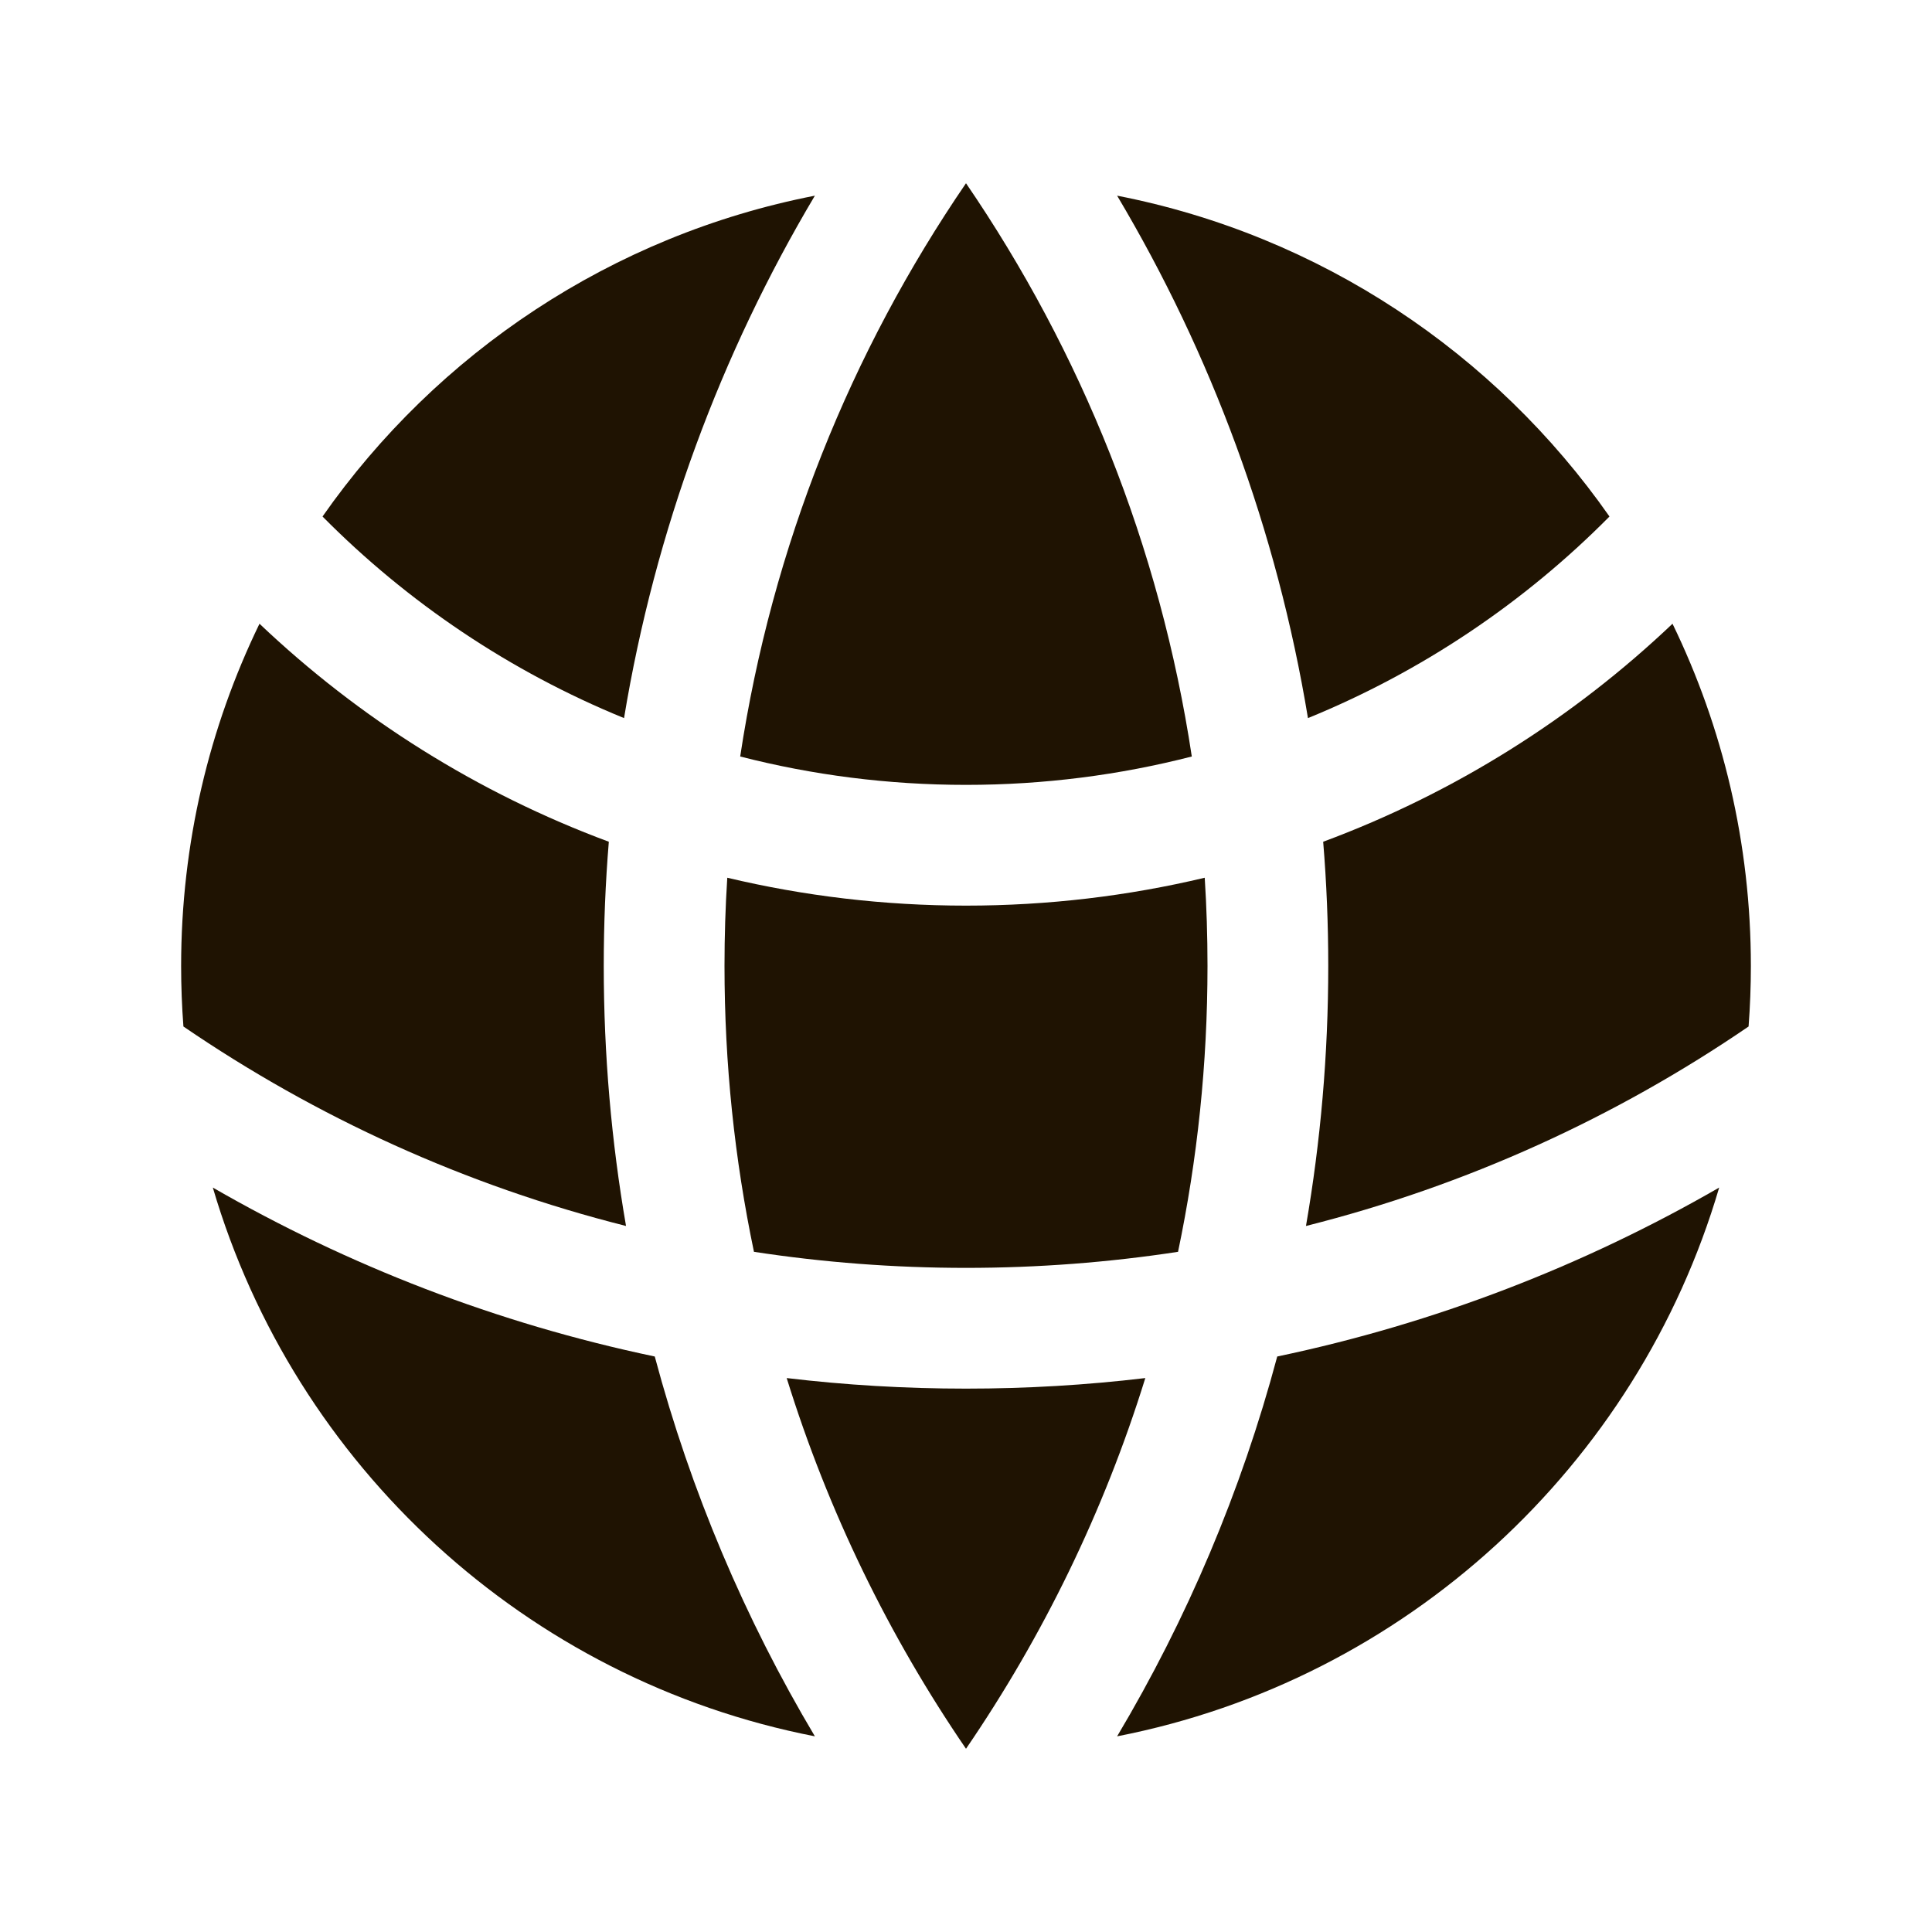
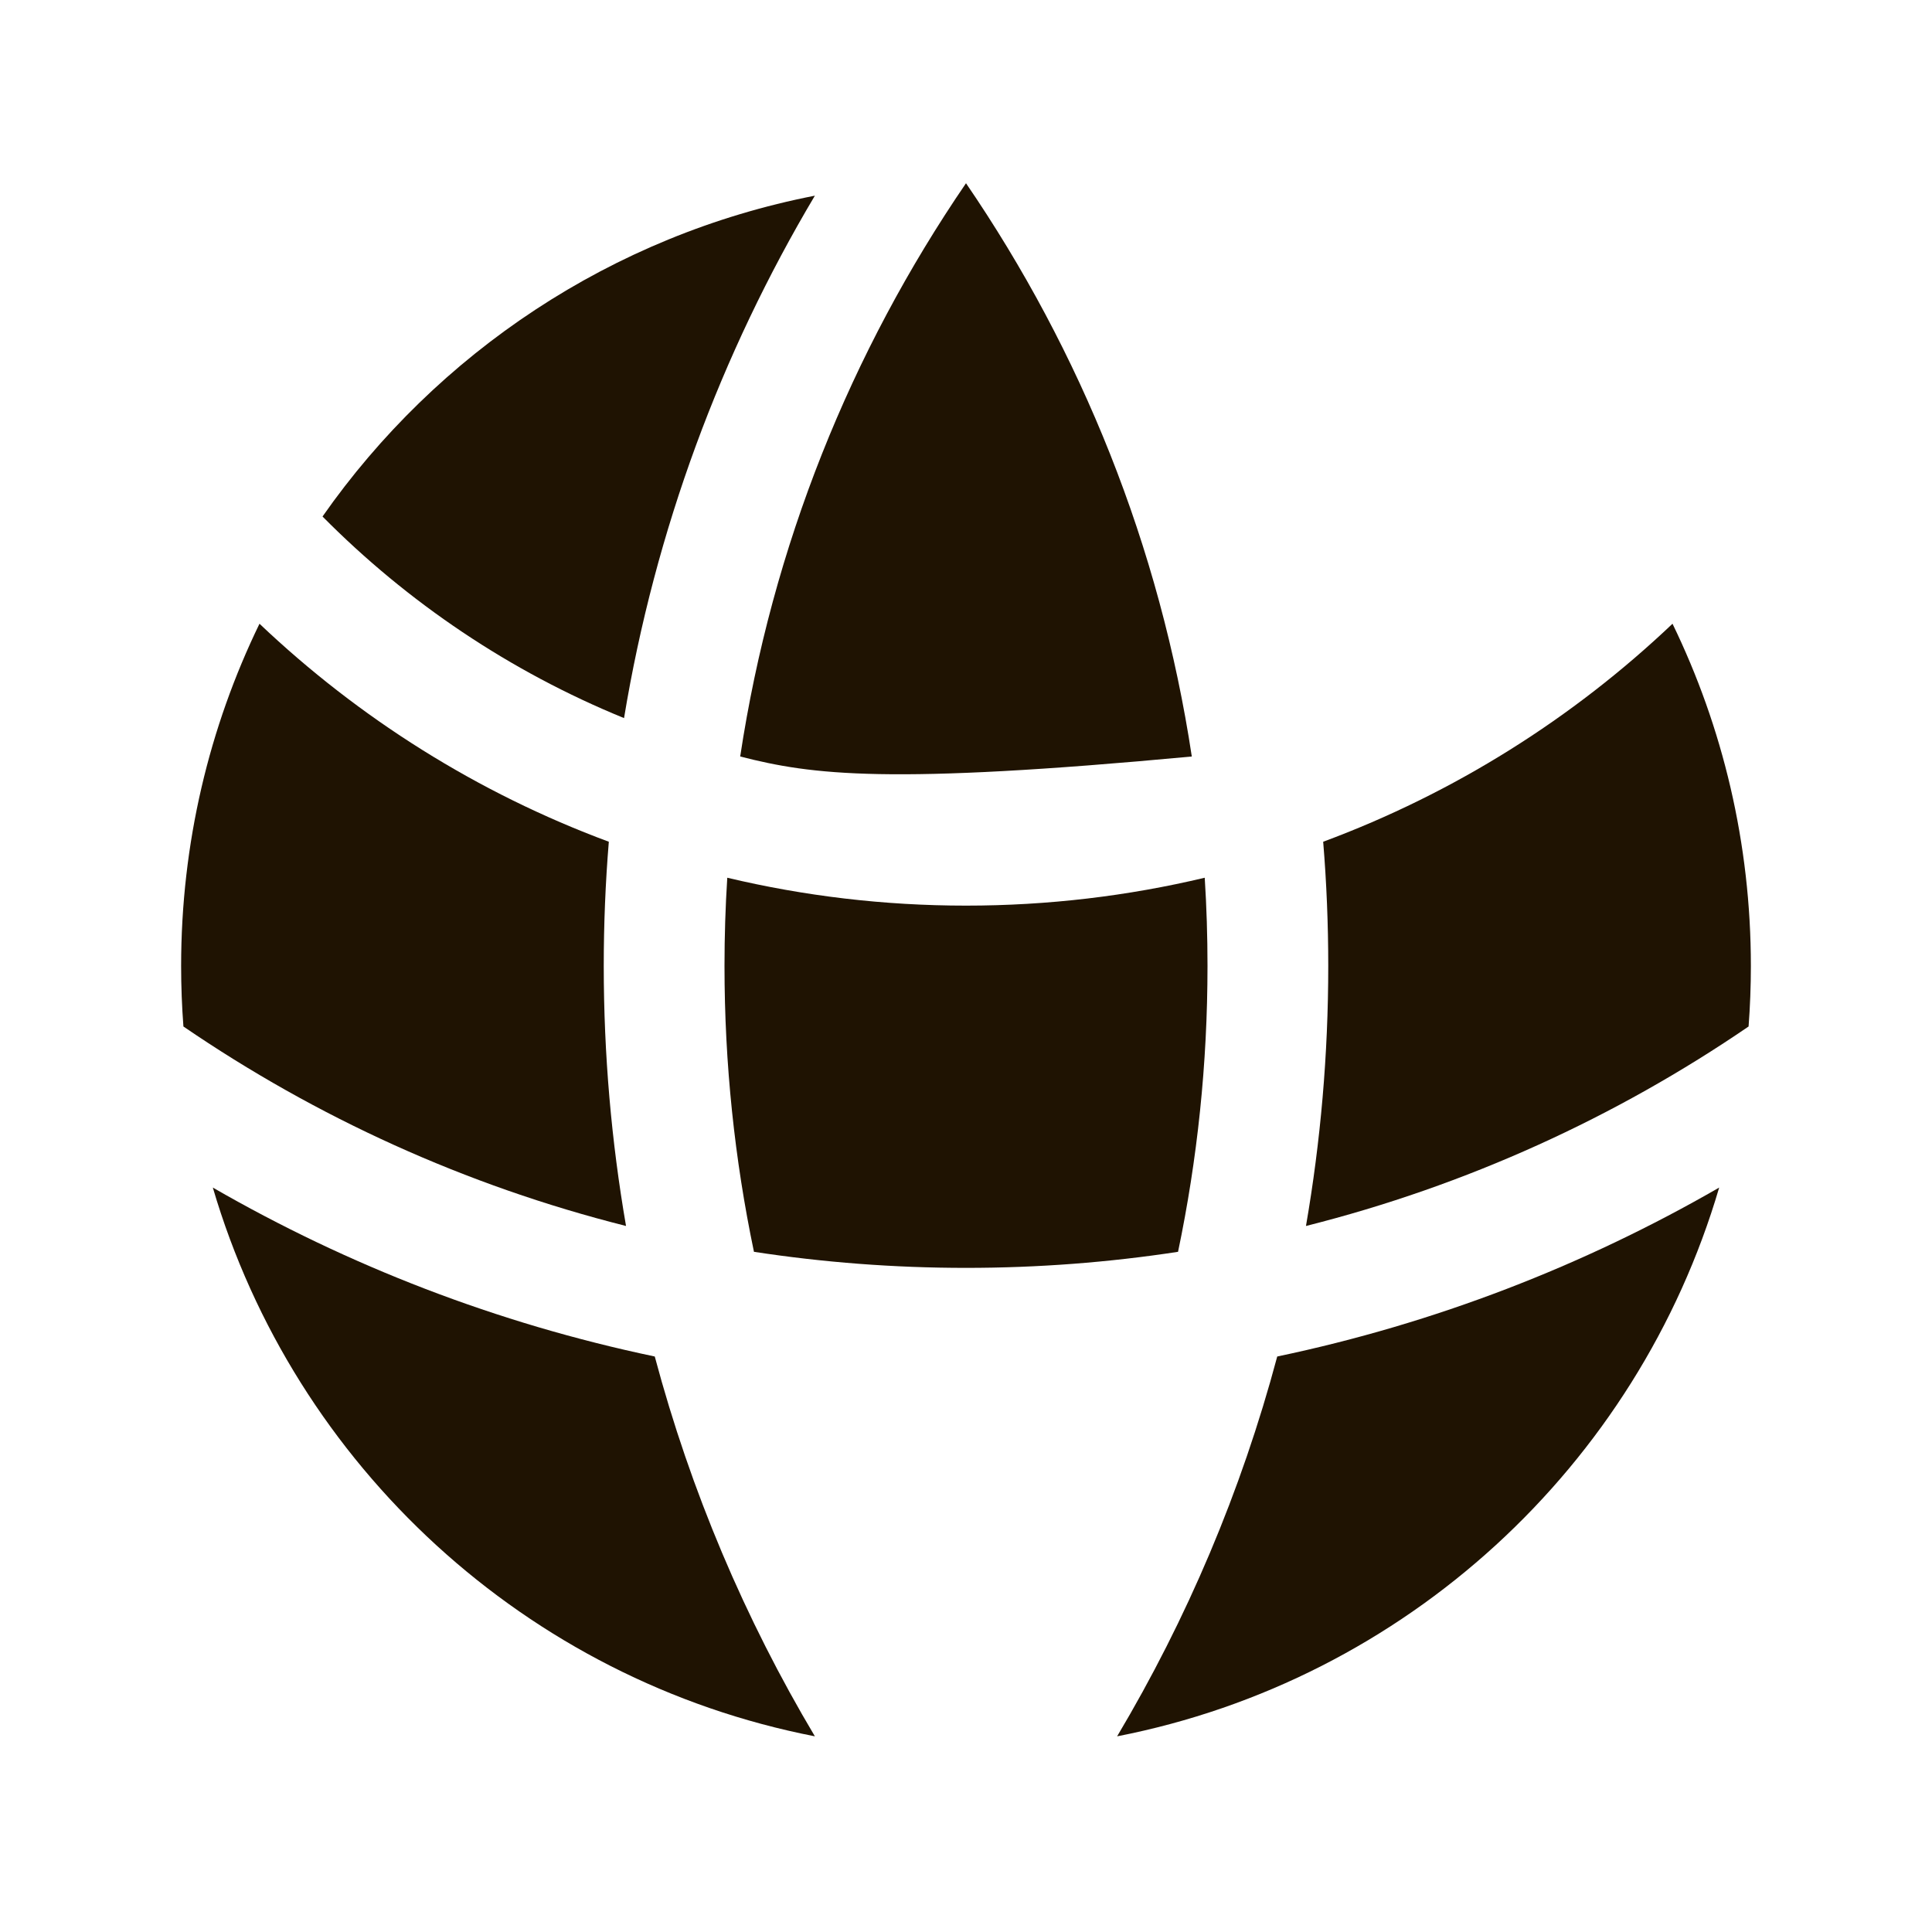
<svg xmlns="http://www.w3.org/2000/svg" width="32" height="32" viewBox="0 0 32 32" fill="none">
  <path d="M28.962 17.002C28.987 16.672 29 16.337 29 16C29 13.968 28.534 12.044 27.702 10.331C26.053 11.897 24.09 13.135 21.916 13.942C21.972 14.621 22 15.307 22 16C22 17.468 21.873 18.907 21.631 20.306C24.288 19.637 26.762 18.506 28.962 17.002Z" fill="#1F1302" />
  <path d="M19.512 20.734C19.832 19.206 20 17.623 20 16C20 15.509 19.985 15.021 19.954 14.538C18.685 14.84 17.361 15 16 15C14.639 15 13.315 14.84 12.046 14.538C12.015 15.021 12 15.509 12 16C12 17.623 12.168 19.206 12.488 20.734C13.633 20.909 14.806 21 16 21C17.194 21 18.367 20.909 19.512 20.734Z" fill="#1F1302" />
-   <path d="M13.03 22.825C14.004 22.941 14.995 23 16 23C17.005 23 17.996 22.941 18.97 22.825C18.285 25.033 17.277 27.098 16 28.965C14.723 27.098 13.715 25.033 13.03 22.825Z" fill="#1F1302" />
  <path d="M10.369 20.306C10.127 18.907 10 17.468 10 16C10 15.307 10.028 14.621 10.084 13.942C7.91 13.135 5.947 11.897 4.298 10.331C3.466 12.044 3 13.968 3 16C3 16.337 3.013 16.672 3.038 17.002C5.238 18.506 7.712 19.637 10.369 20.306Z" fill="#1F1302" />
  <path d="M28.475 19.67C27.12 24.281 23.28 27.828 18.503 28.759C19.659 26.817 20.558 24.704 21.155 22.468C23.768 21.92 26.231 20.964 28.475 19.67Z" fill="#1F1302" />
  <path d="M3.525 19.67C5.769 20.964 8.232 21.92 10.845 22.468C11.442 24.704 12.341 26.817 13.497 28.759C8.72 27.828 4.88 24.281 3.525 19.67Z" fill="#1F1302" />
-   <path d="M18.503 3.241C21.866 3.897 24.764 5.848 26.658 8.555C25.247 9.98 23.552 11.123 21.664 11.894C21.149 8.777 20.058 5.855 18.503 3.241Z" fill="#1F1302" />
-   <path d="M16 3.035C17.905 5.821 19.213 9.047 19.74 12.53C18.544 12.837 17.291 13 16 13C14.709 13 13.456 12.837 12.26 12.53C12.787 9.047 14.095 5.821 16 3.035Z" fill="#1F1302" />
+   <path d="M16 3.035C17.905 5.821 19.213 9.047 19.74 12.53C14.709 13 13.456 12.837 12.26 12.53C12.787 9.047 14.095 5.821 16 3.035Z" fill="#1F1302" />
  <path d="M13.497 3.241C11.942 5.855 10.851 8.777 10.336 11.894C8.448 11.123 6.753 9.98 5.342 8.555C7.236 5.848 10.134 3.897 13.497 3.241Z" fill="#1F1302" />
</svg>